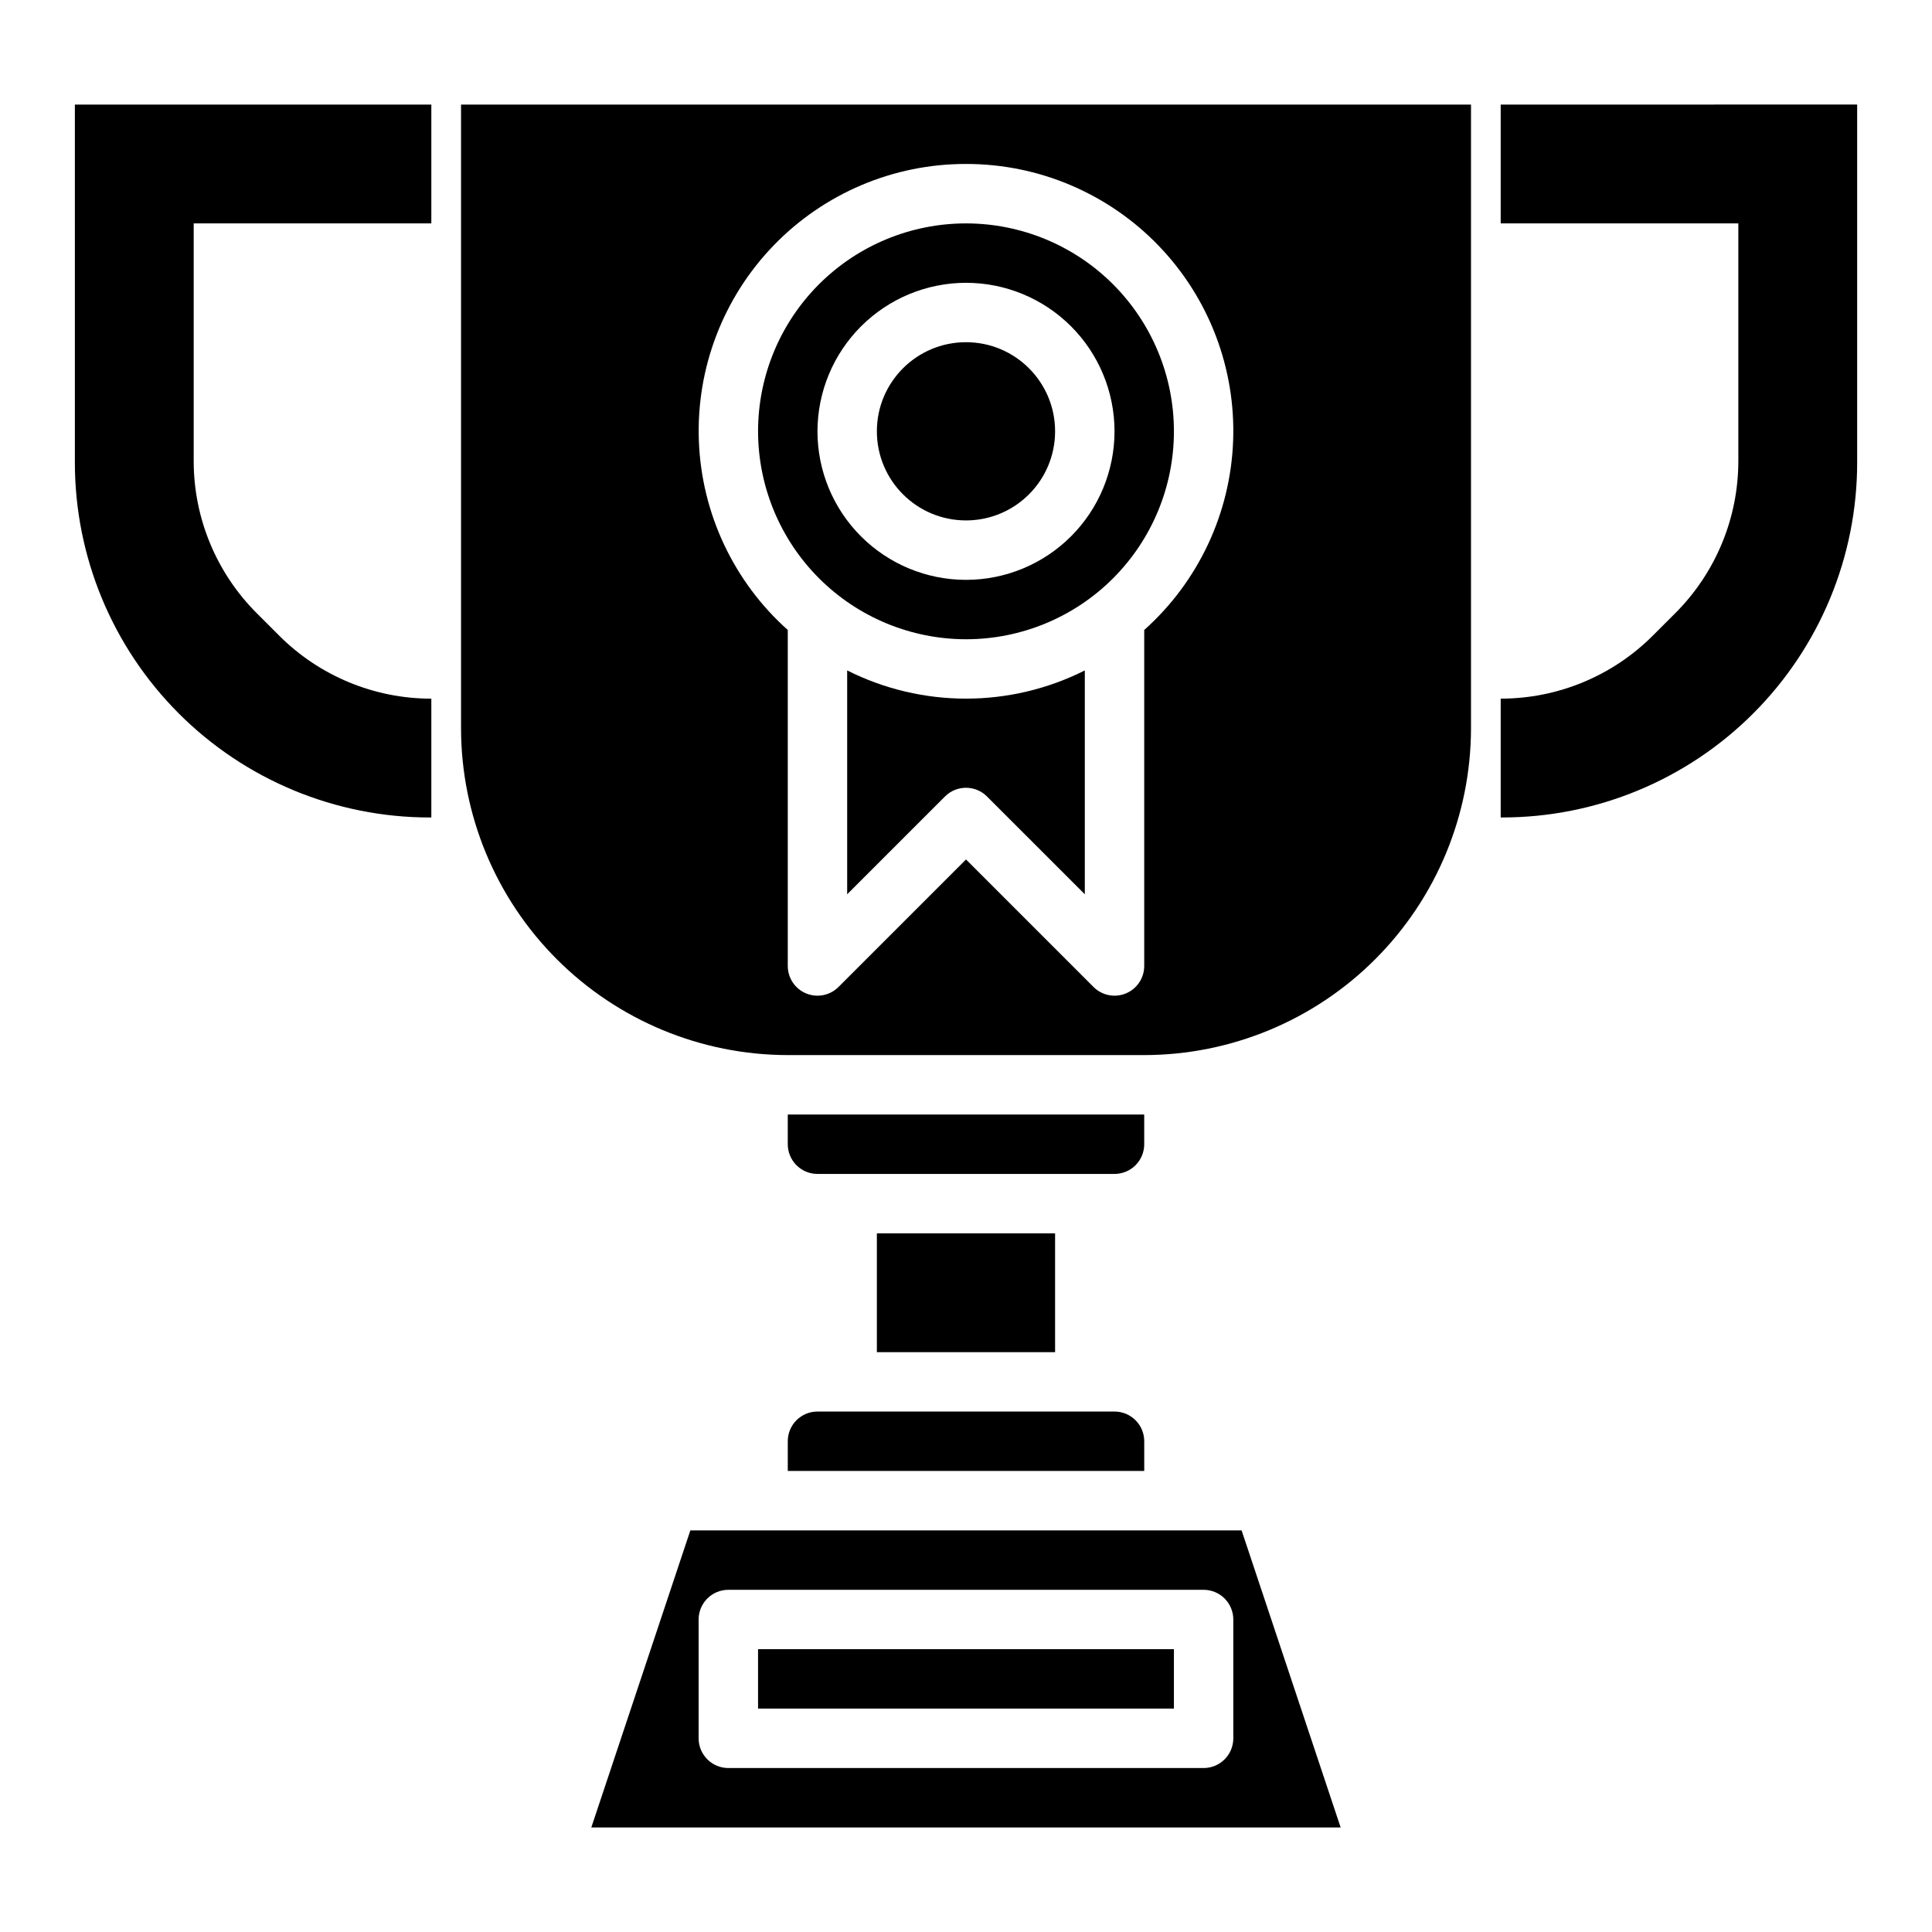
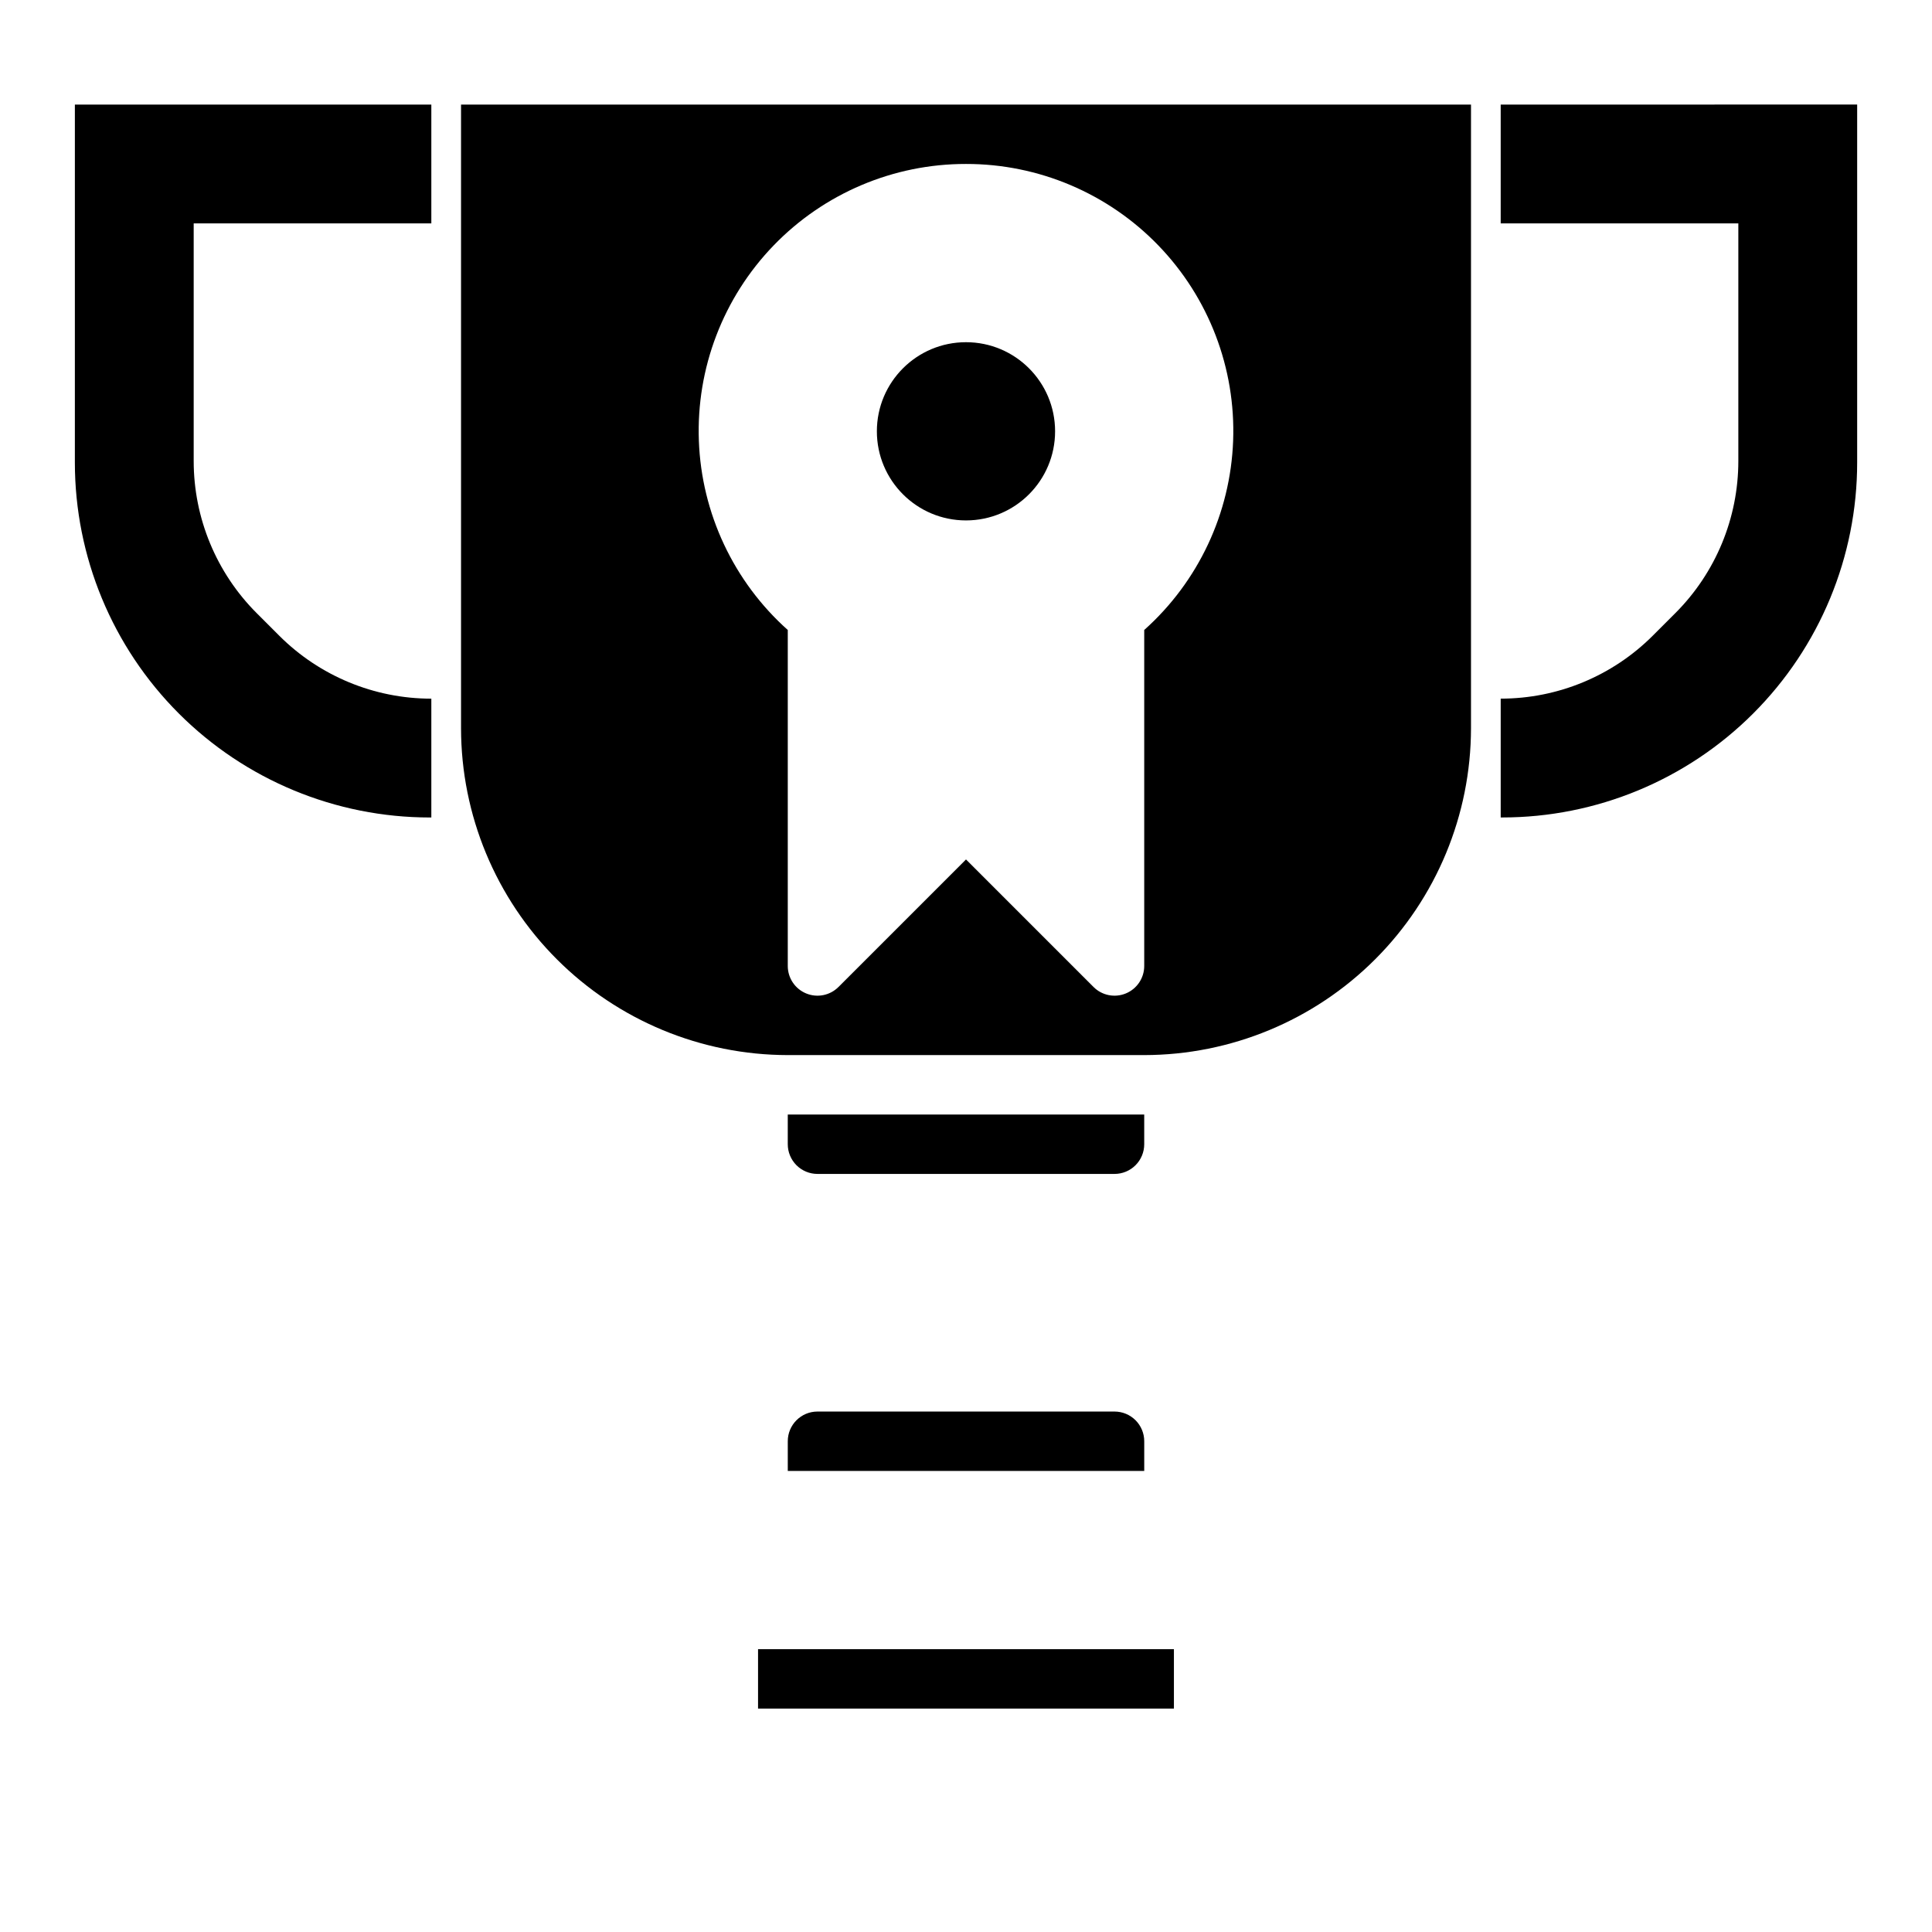
<svg xmlns="http://www.w3.org/2000/svg" fill="#000000" width="800px" height="800px" version="1.1" viewBox="144 144 512 512">
  <g>
    <path d="m541.7 171.71v31.488h62.977v62.977c0 15.117-6.008 29.621-16.699 40.312l-5.969 5.969 0.004-0.004c-10.691 10.691-25.191 16.699-40.312 16.695v31.488h0.395c24.949 0 48.875-9.91 66.516-27.551 17.645-17.641 27.555-41.57 27.555-66.52v-94.855z" />
    <path d="m163.84 266.57c0 24.949 9.914 48.879 27.555 66.52 17.641 17.641 41.57 27.551 66.52 27.551h0.391v-31.488c-15.117 0.004-29.621-6.004-40.312-16.695l-5.969-5.969 0.004 0.004c-10.691-10.691-16.699-25.195-16.699-40.312v-62.977h62.977v-31.488h-94.465z" />
-     <path d="m368.51 321.67v59.324l25.922-25.922c3.074-3.074 8.055-3.074 11.129 0l25.926 25.922v-59.324c-19.812 9.965-43.168 9.965-62.977 0z" />
    <path d="m352.77 533.82h94.465v-7.875c0-2.086-0.828-4.09-2.305-5.566-1.477-1.473-3.481-2.305-5.566-2.305h-78.723c-4.348 0-7.871 3.523-7.871 7.871z" />
-     <path d="m376.38 470.85h47.23v31.488h-47.23z" />
    <path d="m344.89 581.05h110.21v15.742h-110.21z" />
    <path d="m447.23 447.23v-7.871h-94.465v7.871c0 2.09 0.832 4.09 2.305 5.566 1.477 1.477 3.481 2.305 5.566 2.305h78.723c2.086 0 4.09-0.828 5.566-2.305 1.477-1.477 2.305-3.477 2.305-5.566z" />
-     <path d="m326.95 549.57-26.246 78.723h198.58l-26.246-78.723zm143.89 55.105c0 2.086-0.832 4.09-2.305 5.566-1.477 1.477-3.481 2.305-5.566 2.305h-125.95c-4.348 0-7.875-3.523-7.875-7.871v-31.488c0-4.348 3.527-7.871 7.875-7.871h125.95c2.086 0 4.09 0.828 5.566 2.305 1.473 1.477 2.305 3.477 2.305 5.566z" />
-     <path d="m400 313.41c14.613 0 28.629-5.805 38.965-16.141 10.332-10.332 16.137-24.348 16.137-38.965 0-14.613-5.805-28.629-16.137-38.965-10.336-10.332-24.352-16.137-38.965-16.137-14.617 0-28.633 5.805-38.965 16.137-10.336 10.336-16.141 24.352-16.141 38.965 0.016 14.609 5.828 28.617 16.156 38.949 10.332 10.328 24.34 16.141 38.949 16.156zm0-94.465c10.438 0 20.449 4.148 27.832 11.527 7.379 7.383 11.527 17.395 11.527 27.832 0 10.441-4.148 20.453-11.527 27.832-7.383 7.383-17.395 11.531-27.832 11.531-10.441 0-20.453-4.148-27.832-11.531-7.383-7.379-11.531-17.391-11.531-27.832 0.016-10.434 4.164-20.438 11.543-27.816 7.379-7.379 17.383-11.531 27.82-11.543z" />
    <path d="m266.18 337.02c0.027 22.957 9.156 44.965 25.391 61.199s38.242 25.363 61.199 25.391h94.465c22.957-0.027 44.969-9.156 61.199-25.391 16.234-16.234 25.367-38.242 25.395-61.199v-165.31h-267.65zm133.82-149.57c19.234-0.027 37.648 7.781 51.004 21.621 13.359 13.84 20.504 32.523 19.789 51.746-0.711 19.219-9.219 37.324-23.562 50.137v89.043c0 3.184-1.918 6.051-4.859 7.269s-6.328 0.547-8.578-1.707l-33.793-33.793-33.793 33.793h-0.004c-2.25 2.254-5.637 2.926-8.578 1.707s-4.859-4.086-4.859-7.269v-89.043c-14.344-12.812-22.852-30.918-23.562-50.137-0.715-19.223 6.434-37.906 19.789-51.746 13.355-13.84 31.773-21.648 51.008-21.621z" />
    <path d="m423.61 258.3c0 13.043-10.57 23.617-23.613 23.617s-23.617-10.574-23.617-23.617 10.574-23.613 23.617-23.613 23.613 10.57 23.613 23.613" />
  </g>
</svg>